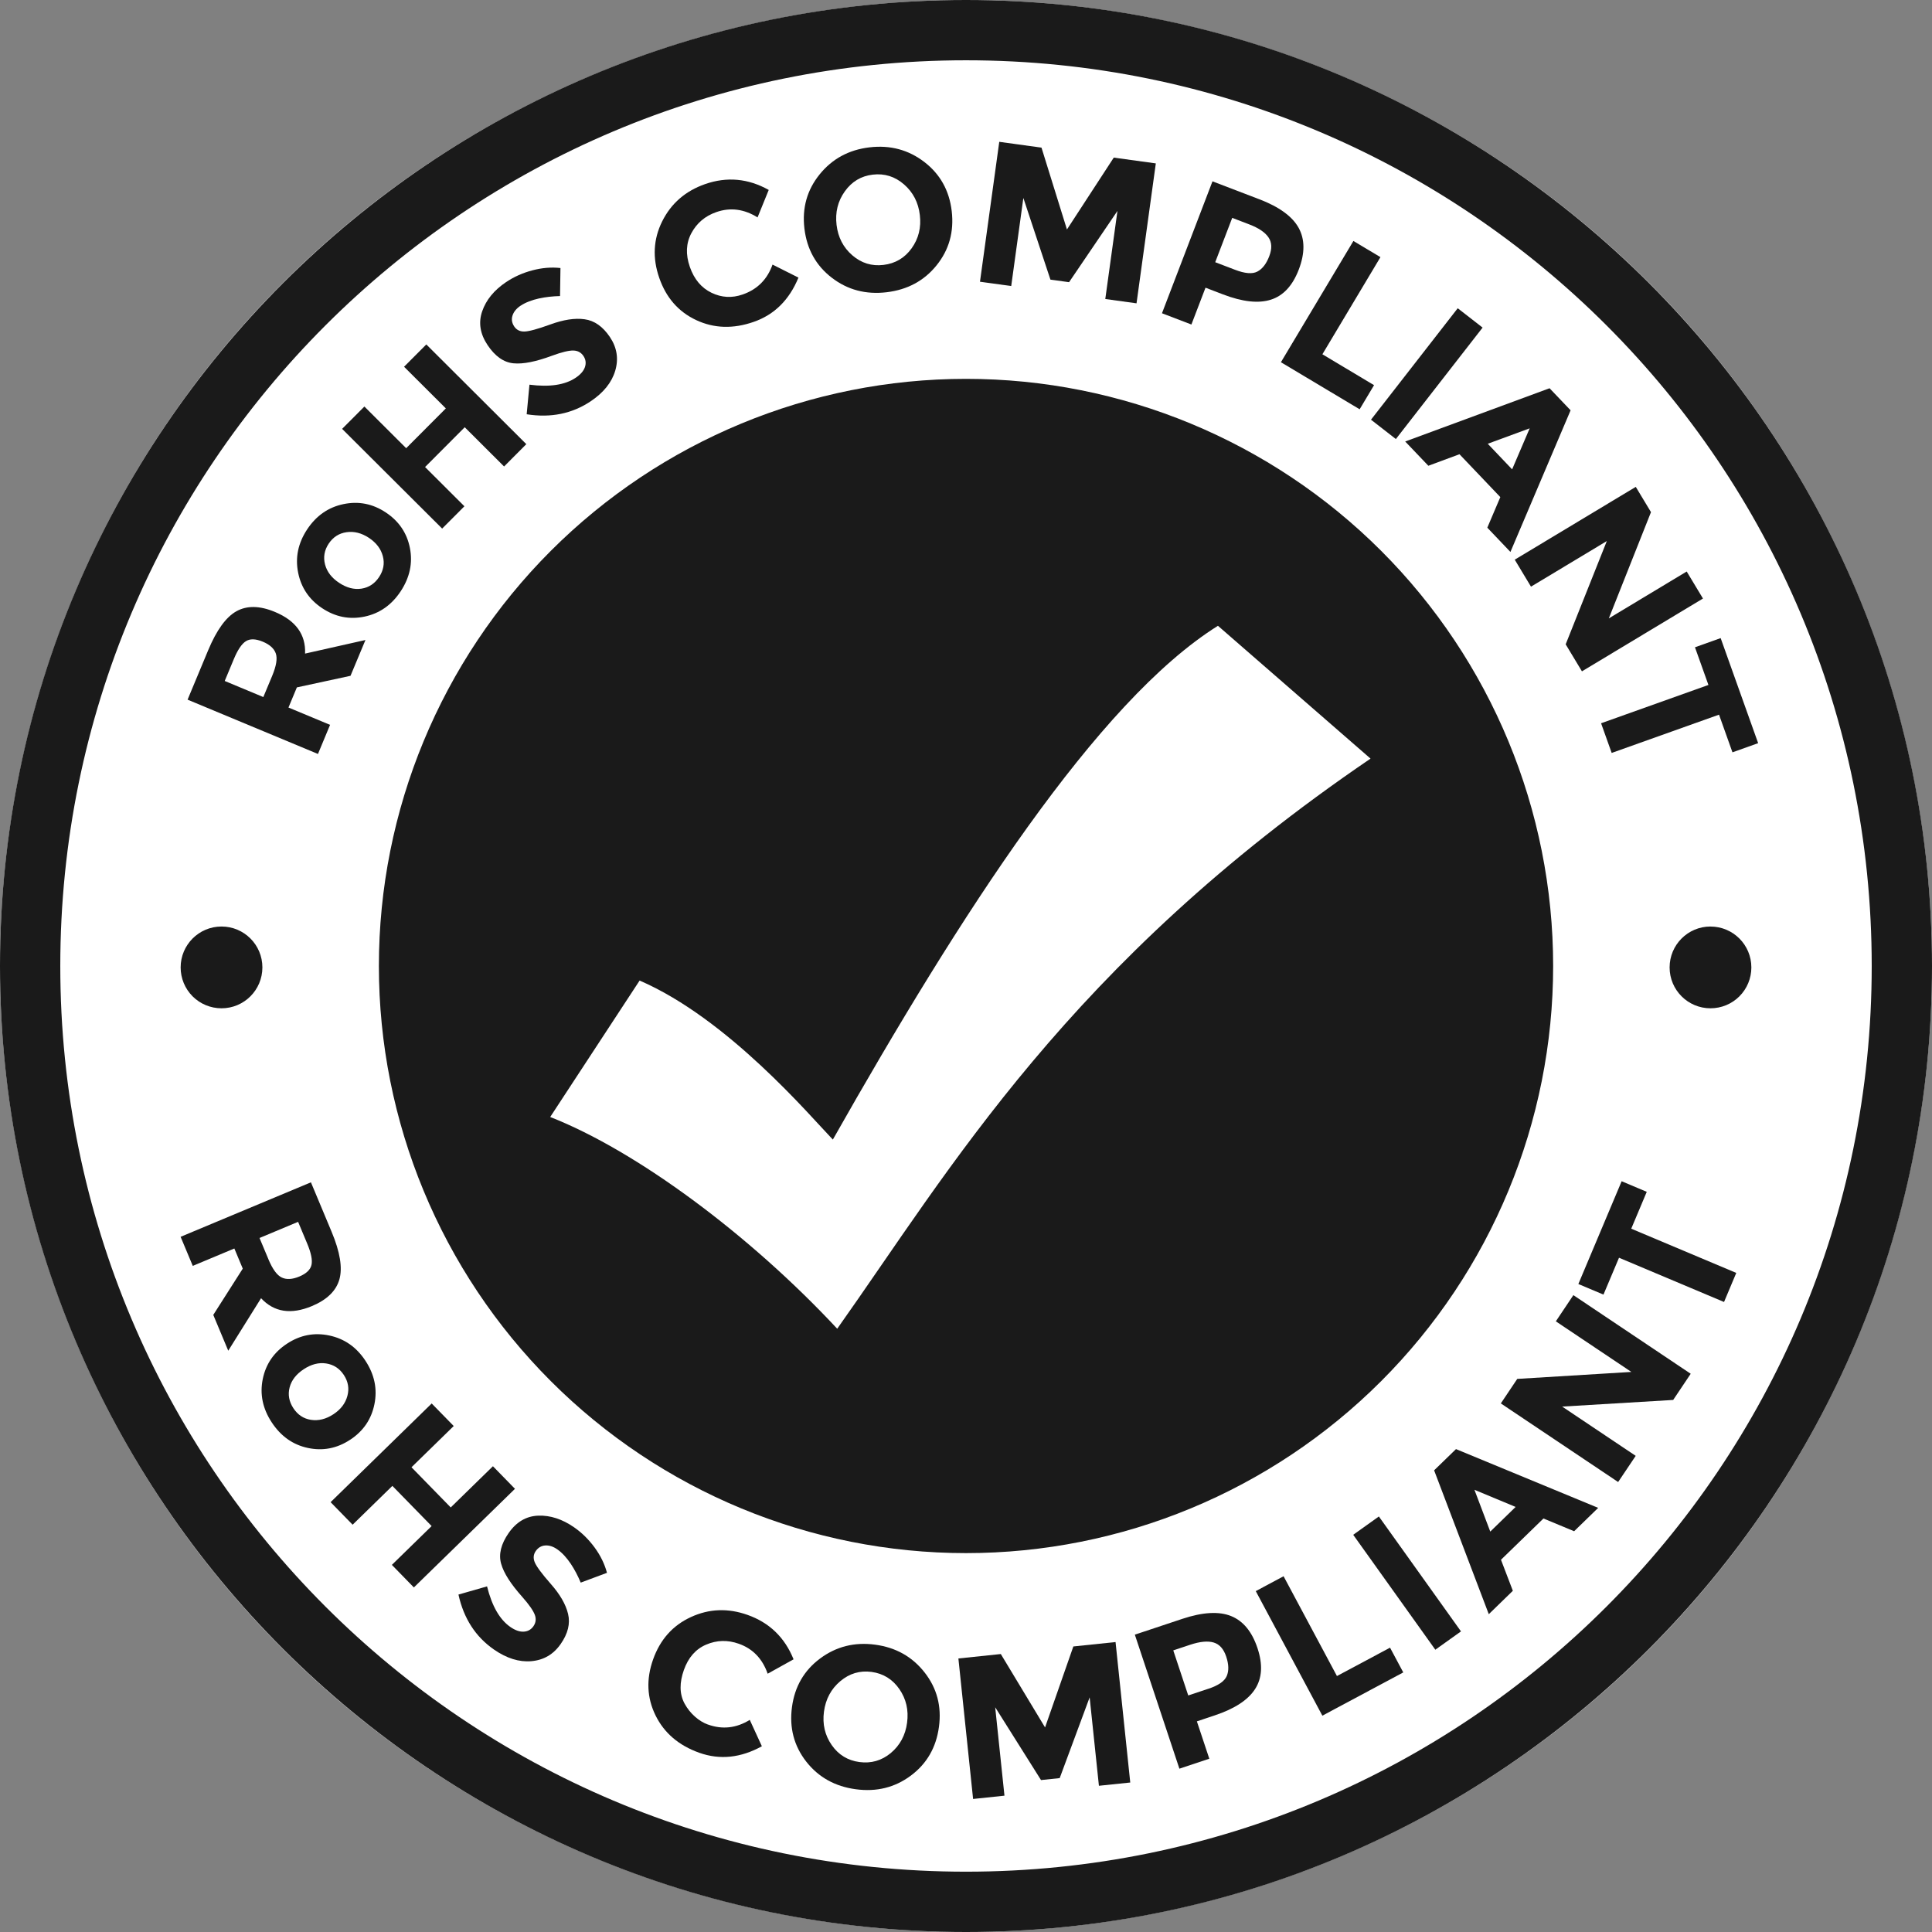
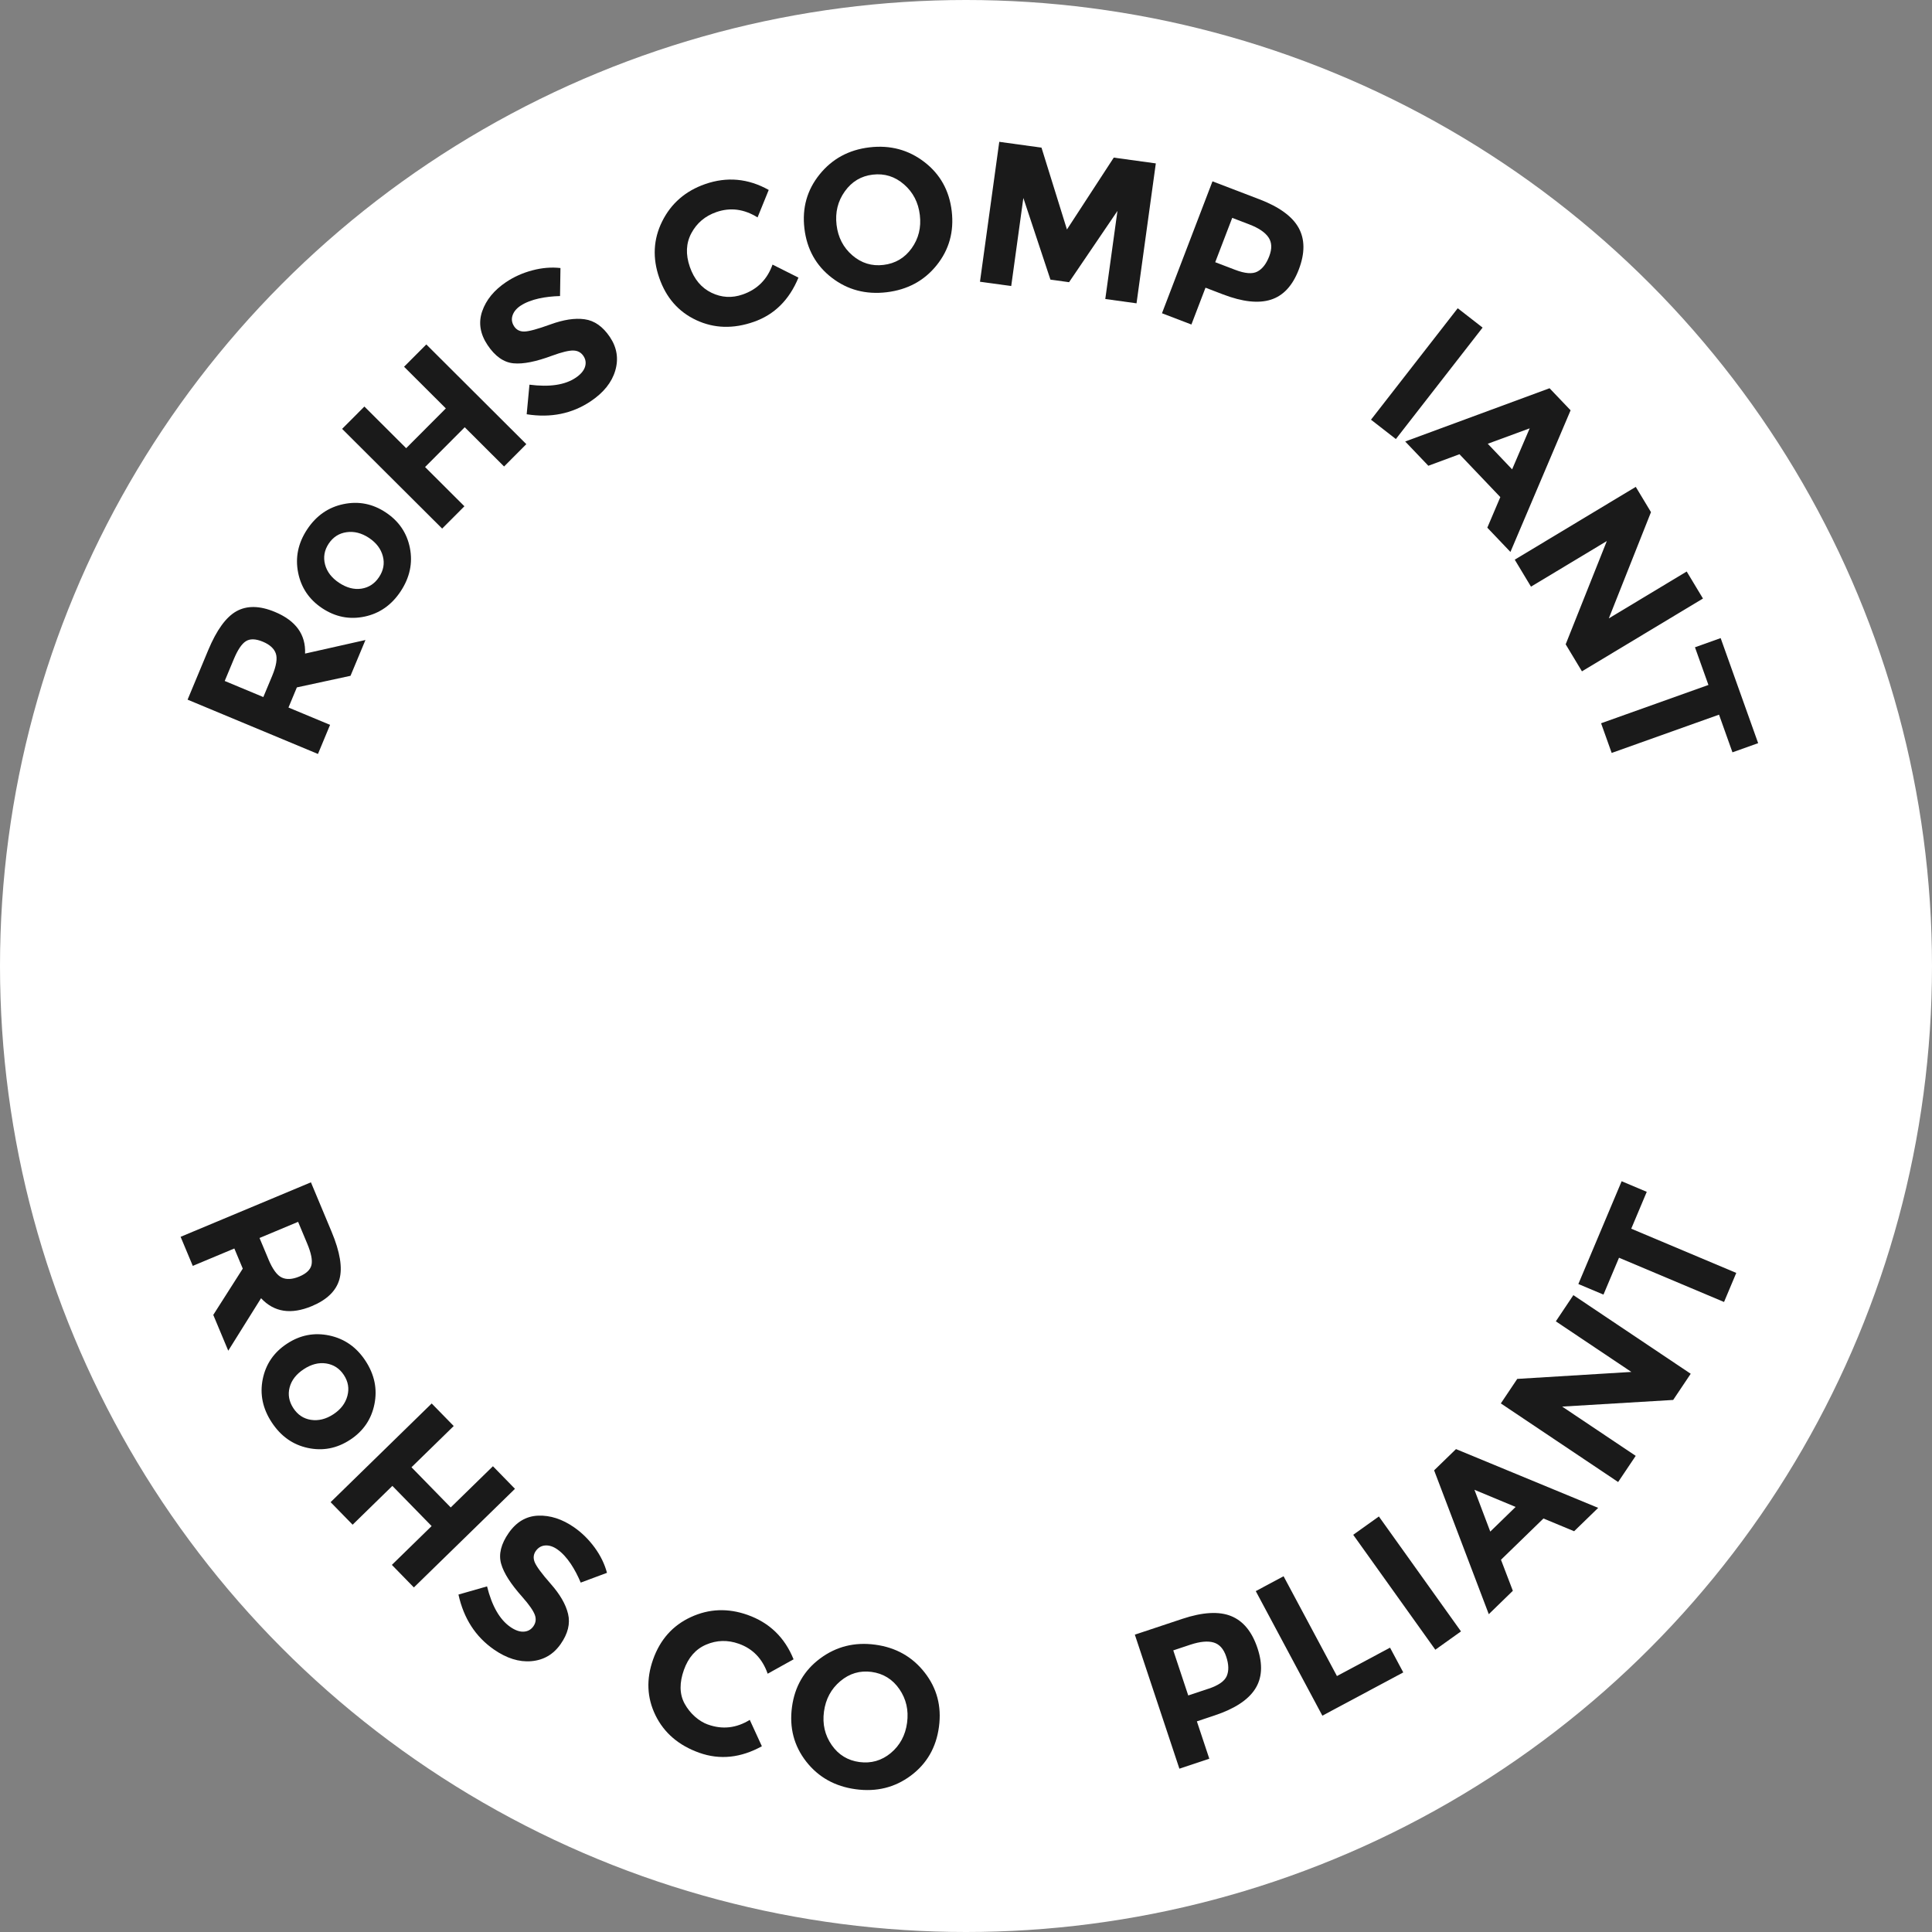
<svg xmlns="http://www.w3.org/2000/svg" width="64" height="64" viewBox="0 0 64 64" fill="none">
  <rect x="0" y="0" width="64" height="64" fill="#808080" stroke="none" />
  <g clip-path="url(#clip0_3366_2033)">
    <circle cx="32" cy="32" r="32" fill="white" />
-     <path d="M32 0C14.339 0 0 14.339 0 32C0 49.661 14.339 64 32 64C49.661 64 64 49.661 64 32C64 14.338 49.661 0 32 0ZM32 1.997C48.582 1.997 62.003 15.418 62.003 32C62.003 48.582 48.582 62.002 32 62.002C15.418 62.002 1.997 48.582 1.997 32C1.997 15.418 15.418 1.997 32 1.997ZM32 12.55C26.842 12.55 21.895 14.6 18.247 18.247C14.6 21.895 12.551 26.841 12.551 32C12.551 37.158 14.6 42.105 18.247 45.752C21.895 49.4 26.842 51.449 32 51.449C37.159 51.449 42.105 49.4 45.753 45.752C49.4 42.105 51.45 37.158 51.45 32C51.45 26.841 49.4 21.895 45.753 18.247C42.105 14.6 37.159 12.55 32 12.55ZM40.346 20.73L45.401 25.13C35.389 31.941 31.454 38.771 27.734 44.016C24.826 40.895 21.076 38.118 18.226 37.002L21.188 32.482C24.117 33.748 26.836 36.969 27.589 37.75C31.807 30.299 36.346 23.236 40.346 20.73ZM7.338 30.692C6.59 30.692 5.984 31.299 5.984 32.047C5.984 32.406 6.126 32.75 6.38 33.005C6.634 33.259 6.979 33.401 7.338 33.401C8.086 33.401 8.692 32.795 8.692 32.046C8.692 31.298 8.086 30.692 7.338 30.692L7.338 30.692ZM56.662 30.692C55.914 30.692 55.308 31.299 55.308 32.047C55.308 32.795 55.914 33.401 56.662 33.401C57.021 33.401 57.366 33.259 57.62 33.005C57.874 32.751 58.016 32.406 58.016 32.047C58.016 31.299 57.41 30.693 56.662 30.693L56.662 30.692Z" fill="#1A1A1A" />
    <path d="M10.332 43.266C9.64 43.555 9.079 43.468 8.648 43.005L7.561 44.744L7.065 43.558L8.042 42.025L7.763 41.358L6.386 41.934L5.983 40.971L10.3 39.166L10.984 40.802C11.265 41.473 11.35 41.997 11.244 42.377C11.137 42.759 10.834 43.056 10.332 43.266V43.266ZM8.891 41.714C9.029 42.043 9.176 42.245 9.333 42.319C9.49 42.394 9.684 42.383 9.915 42.287C10.149 42.189 10.284 42.059 10.319 41.9C10.354 41.74 10.306 41.506 10.177 41.197L9.875 40.475L8.597 41.01L8.892 41.714H8.891Z" fill="#1A1A1A" />
    <path d="M10.063 45.356C9.817 45.517 9.657 45.718 9.594 45.96C9.531 46.201 9.576 46.431 9.718 46.648C9.862 46.868 10.056 46.996 10.3 47.034C10.55 47.072 10.797 47.011 11.043 46.85C11.29 46.688 11.443 46.485 11.508 46.24C11.573 45.999 11.535 45.769 11.391 45.549C11.249 45.333 11.053 45.204 10.803 45.166C10.556 45.129 10.309 45.194 10.063 45.356ZM11.598 47.694C11.162 47.981 10.695 48.071 10.198 47.965C9.701 47.859 9.302 47.576 9.001 47.117C8.702 46.663 8.603 46.186 8.703 45.688C8.803 45.19 9.071 44.797 9.508 44.511C9.944 44.224 10.411 44.135 10.908 44.24C11.408 44.346 11.808 44.623 12.107 45.079C12.408 45.538 12.505 46.017 12.403 46.517C12.302 47.015 12.035 47.408 11.599 47.694H11.598Z" fill="#1A1A1A" />
    <path d="M16.329 48.571L17.059 49.319L13.71 52.586L12.981 51.839L14.298 50.553L12.998 49.222L11.681 50.508L10.952 49.761L14.3 46.492L15.03 47.239L13.631 48.605L14.931 49.936L16.329 48.571Z" fill="#1A1A1A" />
    <path d="M18.468 51.329C18.326 51.228 18.188 51.185 18.055 51.196C17.929 51.207 17.826 51.268 17.747 51.381C17.671 51.491 17.658 51.614 17.712 51.748C17.767 51.886 17.944 52.127 18.245 52.469C18.549 52.814 18.742 53.143 18.818 53.463C18.895 53.783 18.814 54.115 18.574 54.459C18.334 54.804 18.01 54.994 17.599 55.029C17.195 55.063 16.782 54.934 16.36 54.641C15.752 54.218 15.361 53.612 15.187 52.822L16.134 52.551C16.296 53.201 16.552 53.649 16.904 53.894C17.062 54.004 17.207 54.056 17.341 54.051C17.481 54.045 17.591 53.985 17.67 53.872C17.751 53.755 17.766 53.63 17.718 53.498C17.669 53.362 17.532 53.16 17.297 52.895C16.925 52.477 16.688 52.114 16.6 51.799C16.512 51.485 16.598 51.145 16.85 50.783C17.105 50.417 17.431 50.223 17.829 50.208C18.23 50.193 18.627 50.323 19.019 50.595C19.275 50.773 19.501 50.996 19.697 51.262C19.892 51.528 20.029 51.809 20.107 52.102L19.237 52.426C19.053 51.989 18.794 51.56 18.468 51.329H18.468Z" fill="#1A1A1A" />
    <path d="M23.448 57.126C23.93 57.3 24.394 57.247 24.837 56.973L25.238 57.847C24.537 58.233 23.846 58.305 23.165 58.063C22.488 57.822 22.003 57.41 21.715 56.824C21.429 56.241 21.403 55.622 21.635 54.97C21.868 54.314 22.284 53.845 22.886 53.568C23.49 53.289 24.117 53.266 24.765 53.496C25.488 53.753 25.996 54.243 26.288 54.967L25.43 55.444C25.256 54.947 24.938 54.616 24.476 54.452C24.105 54.32 23.744 54.33 23.393 54.48C23.047 54.627 22.801 54.907 22.655 55.319C22.51 55.727 22.5 56.108 22.678 56.435C22.861 56.772 23.16 57.023 23.448 57.127L23.448 57.126Z" fill="#1A1A1A" />
    <path d="M30.048 57.069C30.104 56.653 30.019 56.282 29.793 55.954C29.567 55.627 29.259 55.437 28.87 55.384C28.485 55.333 28.14 55.435 27.836 55.691C27.531 55.948 27.351 56.284 27.295 56.7C27.24 57.111 27.324 57.481 27.552 57.808C27.777 58.132 28.084 58.318 28.469 58.37C28.858 58.422 29.206 58.323 29.509 58.071C29.814 57.816 29.993 57.48 30.048 57.069V57.069ZM30.171 58.821C29.642 59.215 29.033 59.364 28.348 59.271C27.663 59.179 27.115 58.875 26.708 58.356C26.3 57.834 26.144 57.231 26.235 56.55C26.326 55.869 26.638 55.333 27.167 54.94C27.699 54.544 28.306 54.39 28.991 54.482C29.677 54.574 30.222 54.882 30.63 55.404C31.037 55.924 31.196 56.523 31.104 57.204C31.013 57.885 30.703 58.425 30.171 58.821Z" fill="#1A1A1A" />
-     <path d="M36.096 56.227L35.104 58.902L34.485 58.967L32.967 56.555L33.274 59.484L32.235 59.593L31.748 54.939L33.153 54.792L34.619 57.223L35.556 54.541L36.954 54.395L37.441 59.048L36.403 59.156L36.096 56.227Z" fill="#1A1A1A" />
    <path d="M39.161 53.628C39.843 53.401 40.382 53.373 40.781 53.534C41.18 53.695 41.473 54.047 41.656 54.597C41.838 55.143 41.809 55.596 41.572 55.958C41.338 56.317 40.895 56.606 40.238 56.825L39.648 57.022L40.06 58.26L39.069 58.59L37.593 54.15L39.162 53.628H39.161ZM40.029 55.943C40.359 55.833 40.564 55.693 40.637 55.522C40.712 55.347 40.705 55.132 40.62 54.878C40.535 54.62 40.395 54.467 40.204 54.41C40.014 54.354 39.757 54.375 39.431 54.483L38.866 54.671L39.362 56.164C39.362 56.164 39.807 56.016 40.029 55.942L40.029 55.943Z" fill="#1A1A1A" />
    <path d="M43.805 56.834L41.599 52.708L42.52 52.215L44.288 55.521L46.047 54.581L46.485 55.401L43.805 56.834Z" fill="#1A1A1A" />
    <path d="M45.677 50.235L44.827 50.842L47.547 54.649L48.397 54.042L45.677 50.235Z" fill="#1A1A1A" />
    <path d="M48.232 48.003L47.507 48.707L49.318 53.472L50.115 52.697L49.722 51.669L51.129 50.302L52.145 50.724L52.942 49.95L48.231 48.003L48.232 48.003ZM48.842 49.351L50.207 49.919L49.367 50.736L48.842 49.35V49.351Z" fill="#1A1A1A" />
    <path d="M51.539 43.771L52.12 42.903L56.007 45.508L55.426 46.375L51.749 46.595L54.185 48.227L53.603 49.094L49.717 46.49L50.261 45.678L54.041 45.447L51.539 43.771Z" fill="#1A1A1A" />
    <path d="M54.037 40.702L57.516 42.167L57.111 43.13L53.632 41.664L53.117 42.885L52.285 42.535L53.719 39.13L54.551 39.481L54.037 40.702Z" fill="#1A1A1A" />
    <path d="M9.107 20.271C9.799 20.559 10.132 21.019 10.106 21.651L12.106 21.201L11.611 22.387L9.834 22.771L9.556 23.438L10.934 24.012L10.533 24.976L6.214 23.177L6.896 21.54C7.176 20.869 7.489 20.439 7.833 20.248C8.18 20.055 8.604 20.061 9.107 20.271H9.107ZM9.017 22.387C9.154 22.057 9.194 21.81 9.136 21.646C9.079 21.482 8.935 21.352 8.704 21.256C8.469 21.159 8.283 21.153 8.145 21.241C8.007 21.328 7.874 21.526 7.745 21.836L7.444 22.558L8.723 23.091L9.017 22.387V22.387Z" fill="#1A1A1A" />
    <path d="M11.234 19.307C11.48 19.47 11.727 19.537 11.973 19.5C12.22 19.462 12.414 19.332 12.557 19.116C12.703 18.896 12.745 18.667 12.683 18.428C12.62 18.183 12.466 17.98 12.221 17.817C11.975 17.655 11.728 17.594 11.478 17.63C11.23 17.666 11.034 17.791 10.888 18.01C10.745 18.226 10.704 18.457 10.768 18.701C10.832 18.943 10.988 19.144 11.234 19.307V19.307ZM12.779 16.975C13.214 17.263 13.481 17.656 13.579 18.154C13.677 18.653 13.574 19.131 13.272 19.589C12.971 20.043 12.572 20.322 12.075 20.426C11.578 20.53 11.112 20.438 10.676 20.15C10.241 19.862 9.976 19.468 9.876 18.97C9.776 18.469 9.874 17.992 10.174 17.538C10.477 17.08 10.88 16.802 11.38 16.699C11.878 16.596 12.344 16.686 12.779 16.975Z" fill="#1A1A1A" />
    <path d="M13.385 12.149L14.122 11.41L17.435 14.713L16.698 15.453L15.395 14.153L14.081 15.471L15.384 16.771L14.647 17.51L11.333 14.207L12.071 13.467L13.455 14.847L14.769 13.529L13.385 12.149Z" fill="#1A1A1A" />
    <path d="M17.249 10.124C17.103 10.22 17.013 10.334 16.975 10.461C16.938 10.583 16.958 10.701 17.035 10.816C17.11 10.927 17.22 10.984 17.365 10.982C17.513 10.982 17.803 10.903 18.231 10.748C18.662 10.591 19.039 10.53 19.365 10.576C19.691 10.62 19.97 10.817 20.204 11.165C20.438 11.514 20.497 11.886 20.38 12.281C20.265 12.669 19.994 13.007 19.567 13.293C18.952 13.705 18.245 13.849 17.447 13.723L17.539 12.743C18.204 12.829 18.714 12.753 19.07 12.514C19.229 12.407 19.331 12.291 19.375 12.165C19.421 12.032 19.404 11.908 19.328 11.793C19.248 11.675 19.138 11.616 18.997 11.612C18.853 11.607 18.614 11.662 18.282 11.785C17.758 11.979 17.333 12.067 17.008 12.035C16.683 12.003 16.398 11.8 16.152 11.432C15.904 11.062 15.843 10.688 15.973 10.312C16.104 9.932 16.37 9.61 16.766 9.344C17.026 9.17 17.315 9.04 17.634 8.956C17.953 8.871 18.264 8.845 18.566 8.879L18.552 9.807C18.077 9.82 17.584 9.905 17.25 10.124H17.249Z" fill="#1A1A1A" />
    <path d="M24.603 9.755C25.088 9.586 25.417 9.256 25.591 8.765L26.45 9.196C26.145 9.936 25.652 10.424 24.969 10.662C24.291 10.899 23.655 10.881 23.063 10.604C22.474 10.328 22.067 9.862 21.84 9.209C21.61 8.552 21.641 7.925 21.936 7.332C22.233 6.736 22.708 6.326 23.356 6.099C24.081 5.846 24.784 5.911 25.465 6.292L25.095 7.202C24.648 6.923 24.192 6.864 23.729 7.026C23.358 7.155 23.083 7.388 22.902 7.725C22.725 8.057 22.708 8.428 22.852 8.842C22.994 9.25 23.234 9.536 23.569 9.698C23.904 9.86 24.249 9.879 24.602 9.755L24.603 9.755Z" fill="#1A1A1A" />
    <path d="M30.471 7.124C30.422 6.708 30.247 6.369 29.946 6.108C29.646 5.847 29.301 5.739 28.911 5.785C28.526 5.83 28.217 6.015 27.986 6.339C27.754 6.662 27.663 7.033 27.712 7.449C27.761 7.861 27.934 8.199 28.236 8.459C28.535 8.717 28.879 8.822 29.264 8.776C29.654 8.73 29.966 8.548 30.197 8.228C30.43 7.905 30.52 7.536 30.471 7.124L30.471 7.124ZM31.024 8.791C30.61 9.304 30.057 9.599 29.37 9.681C28.683 9.762 28.077 9.603 27.554 9.2C27.029 8.796 26.728 8.251 26.647 7.568C26.567 6.886 26.736 6.29 27.151 5.777C27.567 5.262 28.117 4.962 28.804 4.881C29.491 4.8 30.095 4.963 30.621 5.367C31.143 5.769 31.446 6.31 31.527 6.993C31.607 7.675 31.441 8.275 31.024 8.791V8.791Z" fill="#1A1A1A" />
    <path d="M37.017 6.987L35.414 9.348L34.797 9.263L33.9 6.558L33.498 9.475L32.463 9.333L33.102 4.698L34.501 4.891L35.344 7.602L36.895 5.221L38.288 5.413L37.649 10.048L36.614 9.905L37.017 6.987Z" fill="#1A1A1A" />
    <path d="M41.709 6.597C42.38 6.854 42.814 7.173 43.021 7.551C43.228 7.929 43.231 8.387 43.024 8.929C42.818 9.466 42.509 9.798 42.096 9.928C41.688 10.057 41.161 10 40.515 9.753L39.934 9.53L39.467 10.75L38.492 10.377L40.165 6.007L41.709 6.598V6.597ZM40.913 8.937C41.238 9.062 41.484 9.083 41.65 8.997C41.819 8.909 41.949 8.739 42.045 8.489C42.143 8.234 42.132 8.028 42.02 7.863C41.908 7.698 41.697 7.552 41.375 7.43L40.819 7.217L40.256 8.686L40.913 8.937H40.913Z" fill="#1A1A1A" />
-     <path d="M42.432 11.999L44.833 7.983L45.729 8.518L43.806 11.736L45.517 12.759L45.04 13.558L42.432 11.999Z" fill="#1A1A1A" />
    <path d="M48.289 10.211L45.416 13.903L46.24 14.544L49.113 10.852L48.289 10.211Z" fill="#1A1A1A" />
    <path d="M51.331 12.861L46.549 14.625L47.316 15.429L48.347 15.047L49.7 16.467L49.269 17.48L50.035 18.284L52.028 13.592L51.331 12.861V12.861ZM50.673 14.189L50.091 15.548L49.284 14.7L50.673 14.189Z" fill="#1A1A1A" />
    <path d="M55.874 18.932L56.413 19.827L52.404 22.239L51.865 21.344L53.228 17.923L50.716 19.434L50.178 18.54L54.187 16.128L54.691 16.965L53.294 20.485L55.874 18.932Z" fill="#1A1A1A" />
    <path d="M56.945 23.674L53.389 24.942L53.038 23.959L56.594 22.69L56.148 21.442L56.999 21.138L58.241 24.618L57.39 24.922L56.945 23.674Z" fill="#1A1A1A" />
  </g>
  <defs>
    <clipPath id="clip0_3366_2033">
      <rect width="64" height="64" fill="white" />
    </clipPath>
  </defs>
</svg>